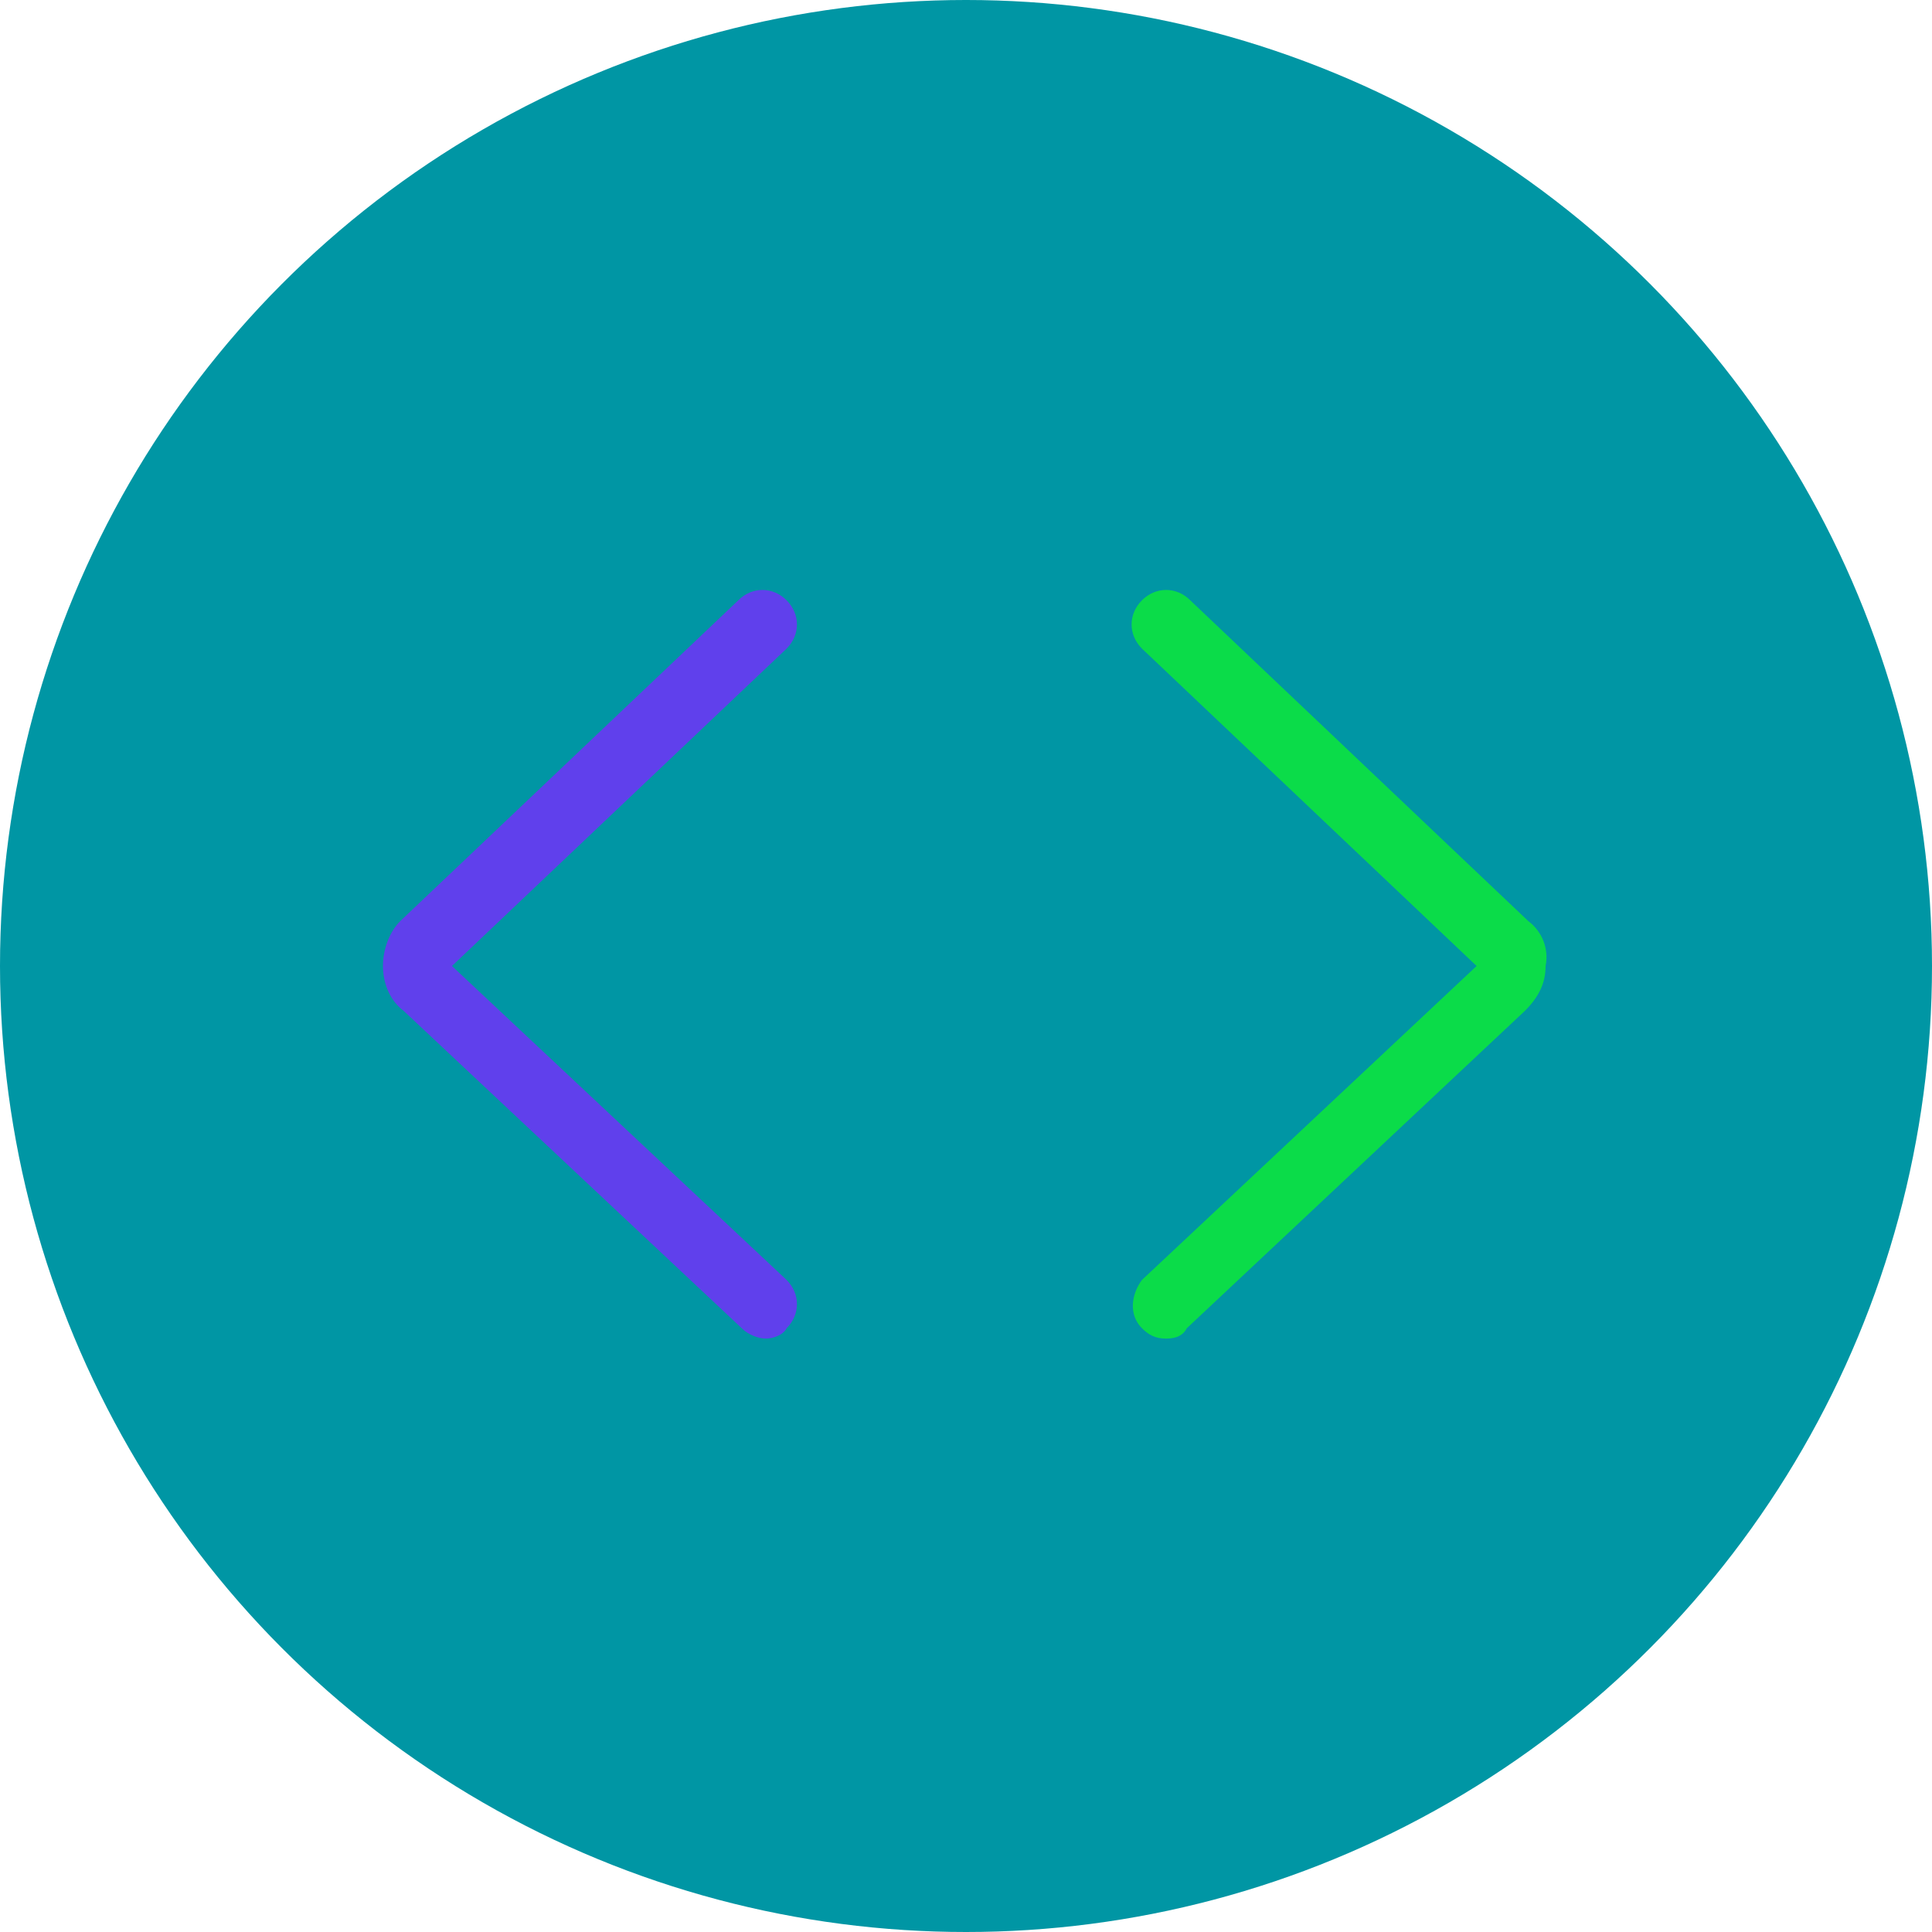
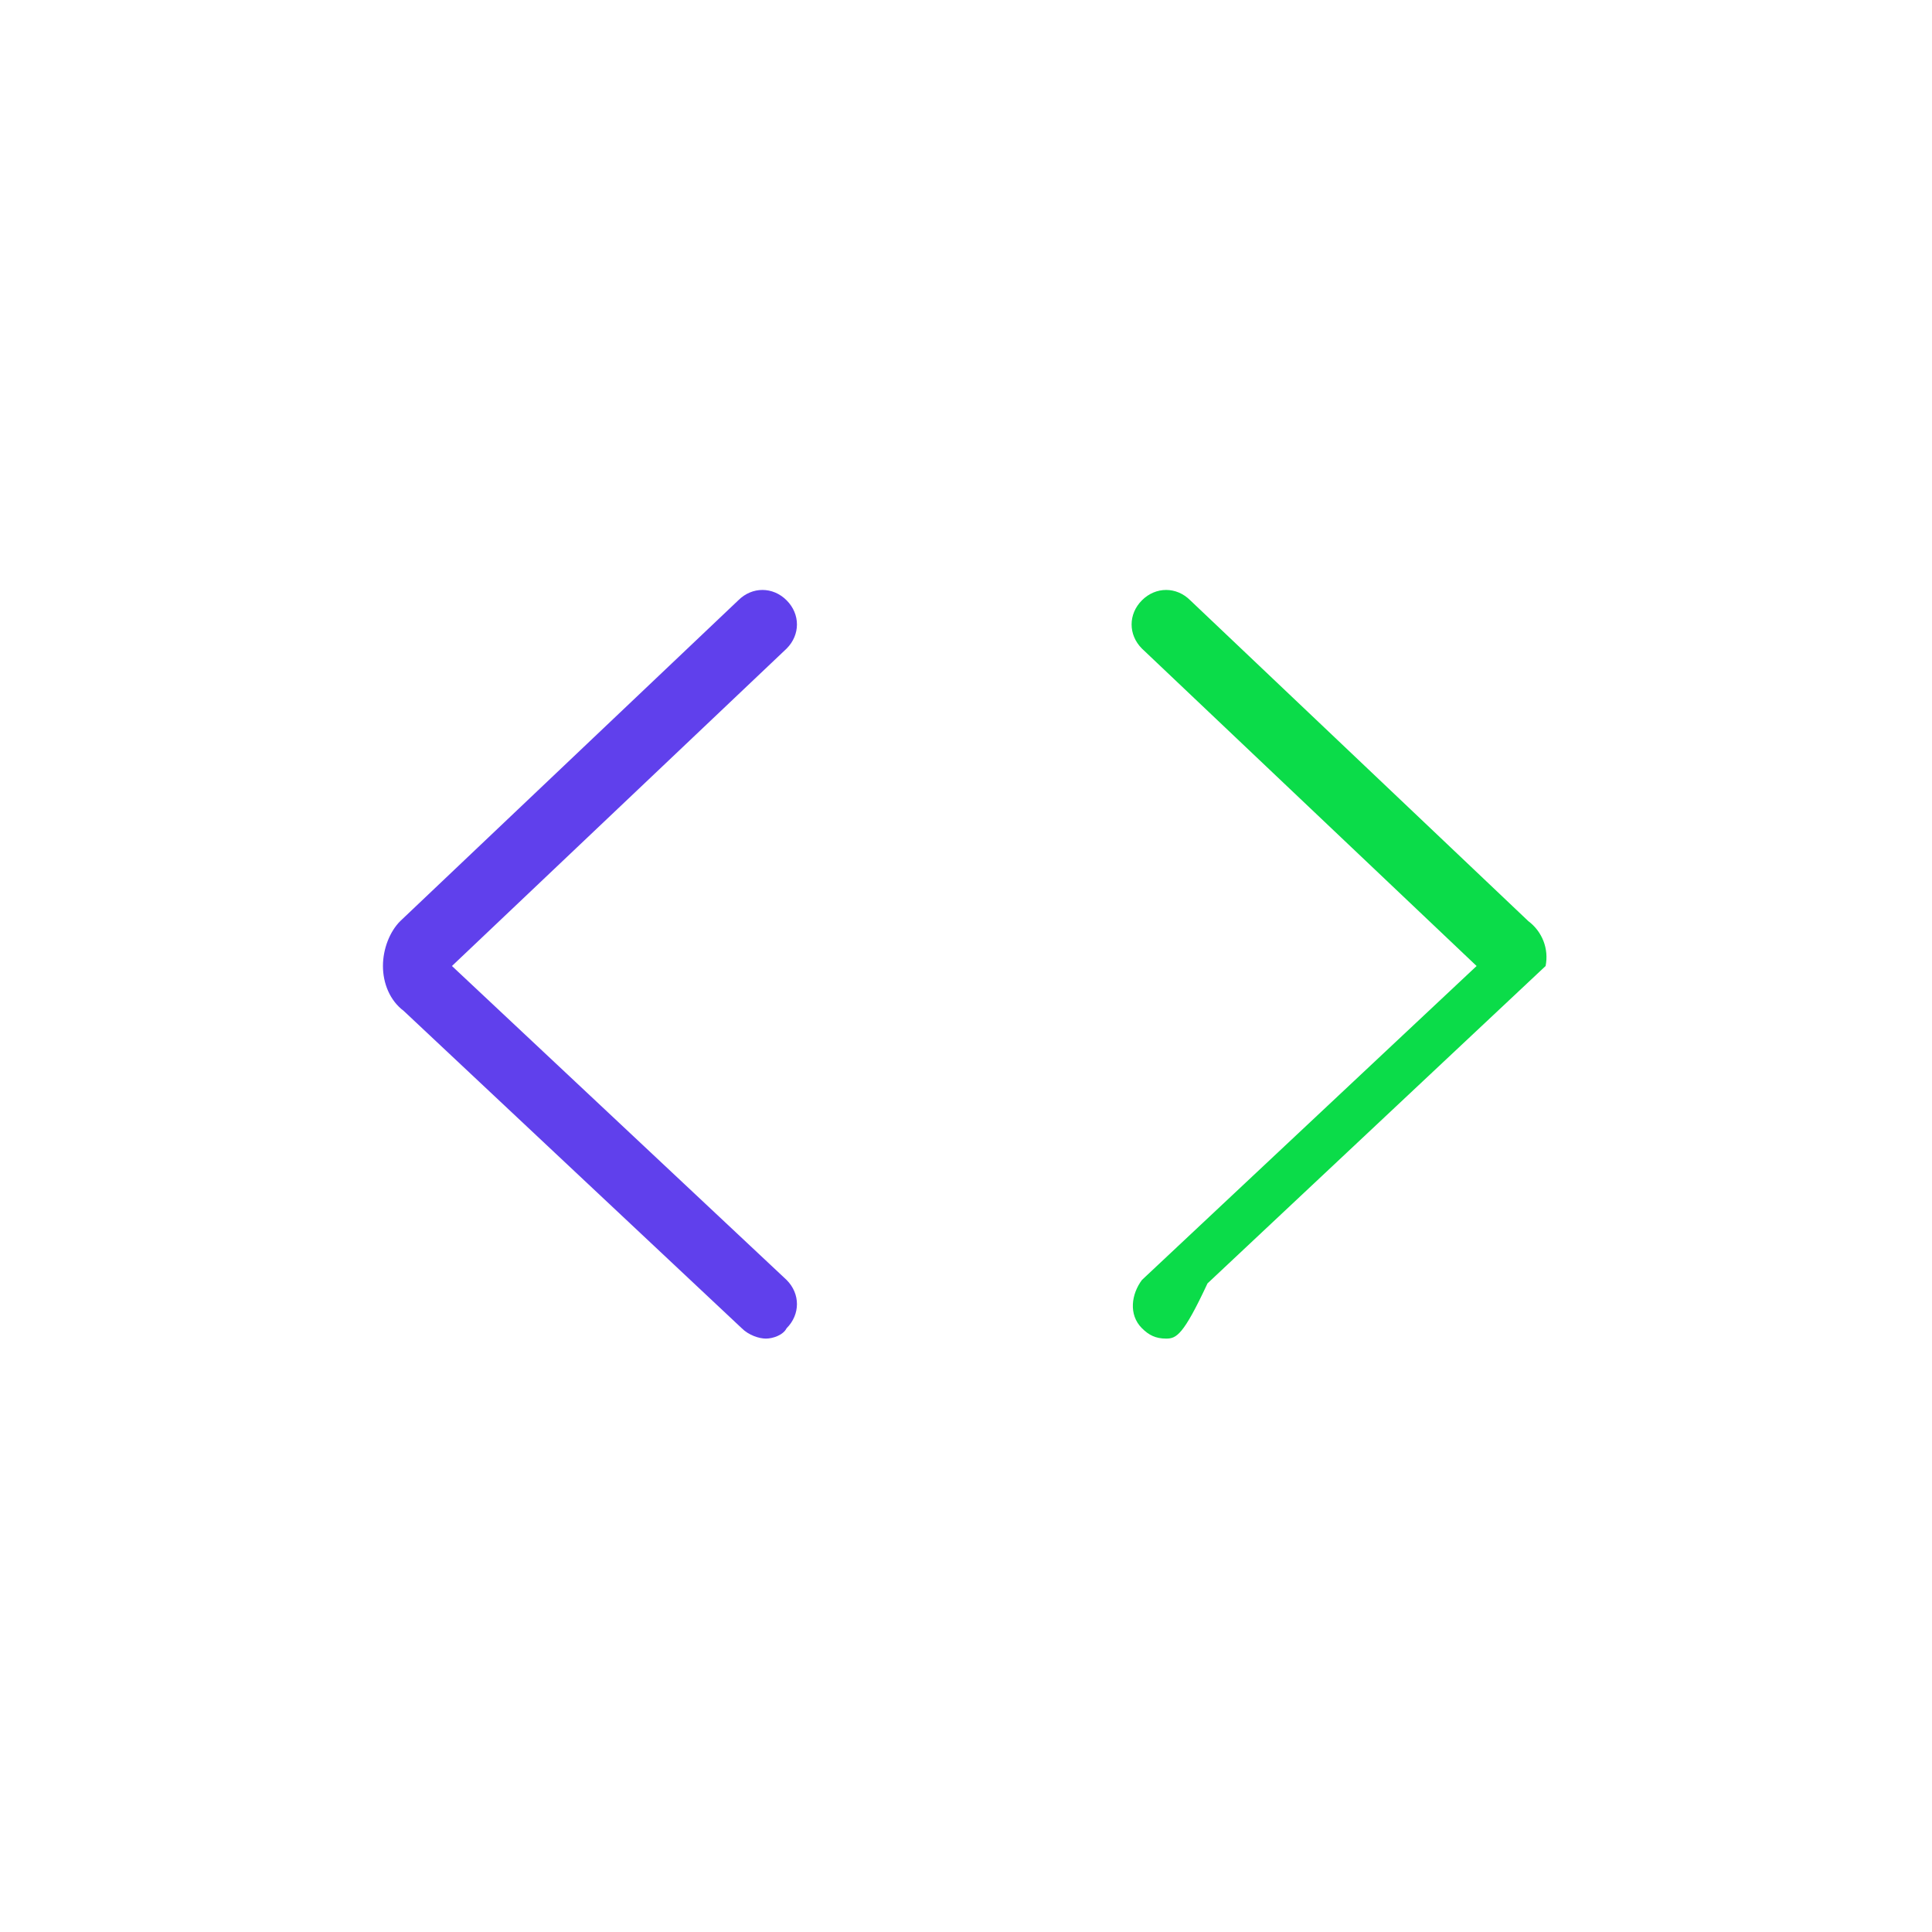
<svg xmlns="http://www.w3.org/2000/svg" version="1.1" id="Capa_1" x="0px" y="0px" viewBox="0 0 56 56" style="enable-background:new 0 0 56 56;" xml:space="preserve">
  <style type="text/css">
	.st0{fill:#0096A4;}
	.st1{fill:#6040EC;}
	.st2{fill:#0BDC49;}
</style>
-   <circle class="st0" cx="28" cy="28" r="28" />
  <g>
    <g>
      <path class="st1" d="M22.2,38.8c-0.2,0-0.5-0.1-0.7-0.3l-9.8-9.2c-0.4-0.3-0.6-0.8-0.6-1.3c0-0.5,0.2-1,0.5-1.3l9.8-9.3    c0.4-0.4,1-0.4,1.4,0s0.4,1,0,1.4l-9.7,9.2l9.7,9.1c0.4,0.4,0.4,1,0,1.4C22.7,38.7,22.4,38.8,22.2,38.8z" />
    </g>
    <g>
-       <path class="st2" d="M33.8,38.8c-0.3,0-0.5-0.1-0.7-0.3c-0.4-0.4-0.3-1,0-1.4l9.7-9.1l-9.7-9.2c-0.4-0.4-0.4-1,0-1.4    c0.4-0.4,1-0.4,1.4,0l9.8,9.3c0.4,0.3,0.6,0.8,0.5,1.3c0,0.5-0.2,0.9-0.6,1.3l-9.8,9.2C34.3,38.7,34.1,38.8,33.8,38.8z" />
+       <path class="st2" d="M33.8,38.8c-0.3,0-0.5-0.1-0.7-0.3c-0.4-0.4-0.3-1,0-1.4l9.7-9.1l-9.7-9.2c-0.4-0.4-0.4-1,0-1.4    c0.4-0.4,1-0.4,1.4,0l9.8,9.3c0.4,0.3,0.6,0.8,0.5,1.3l-9.8,9.2C34.3,38.7,34.1,38.8,33.8,38.8z" />
    </g>
  </g>
</svg>